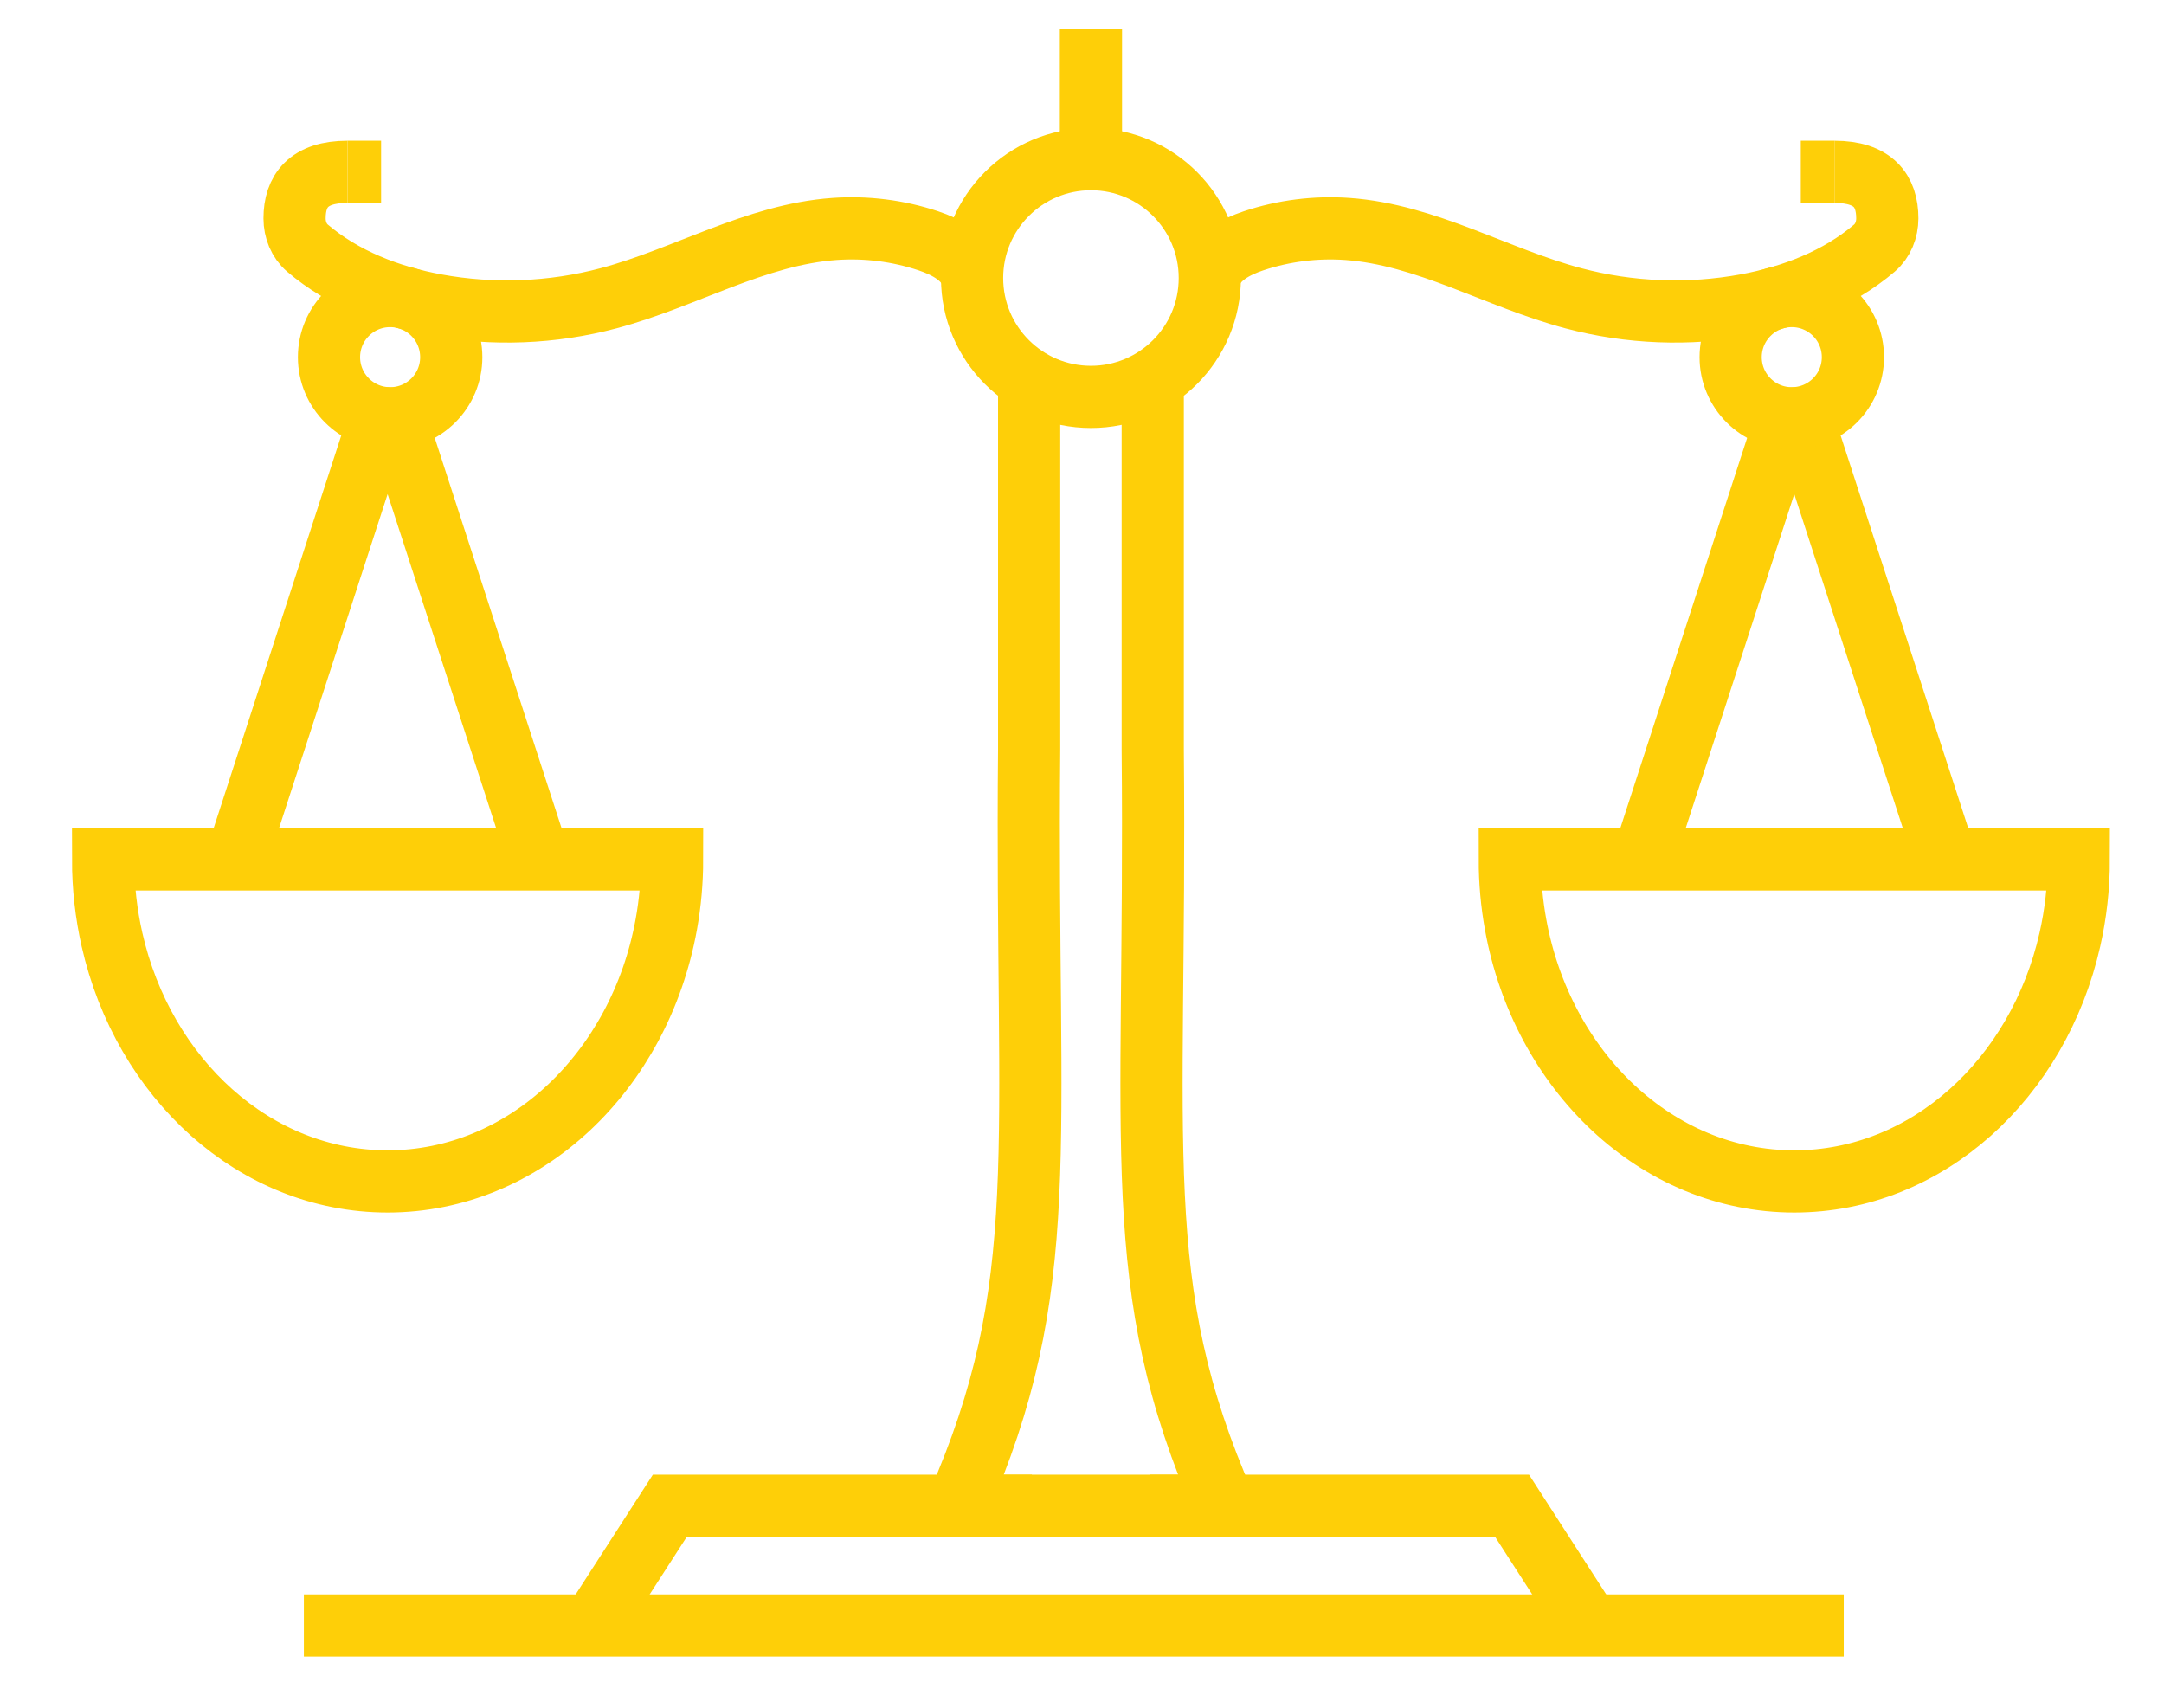
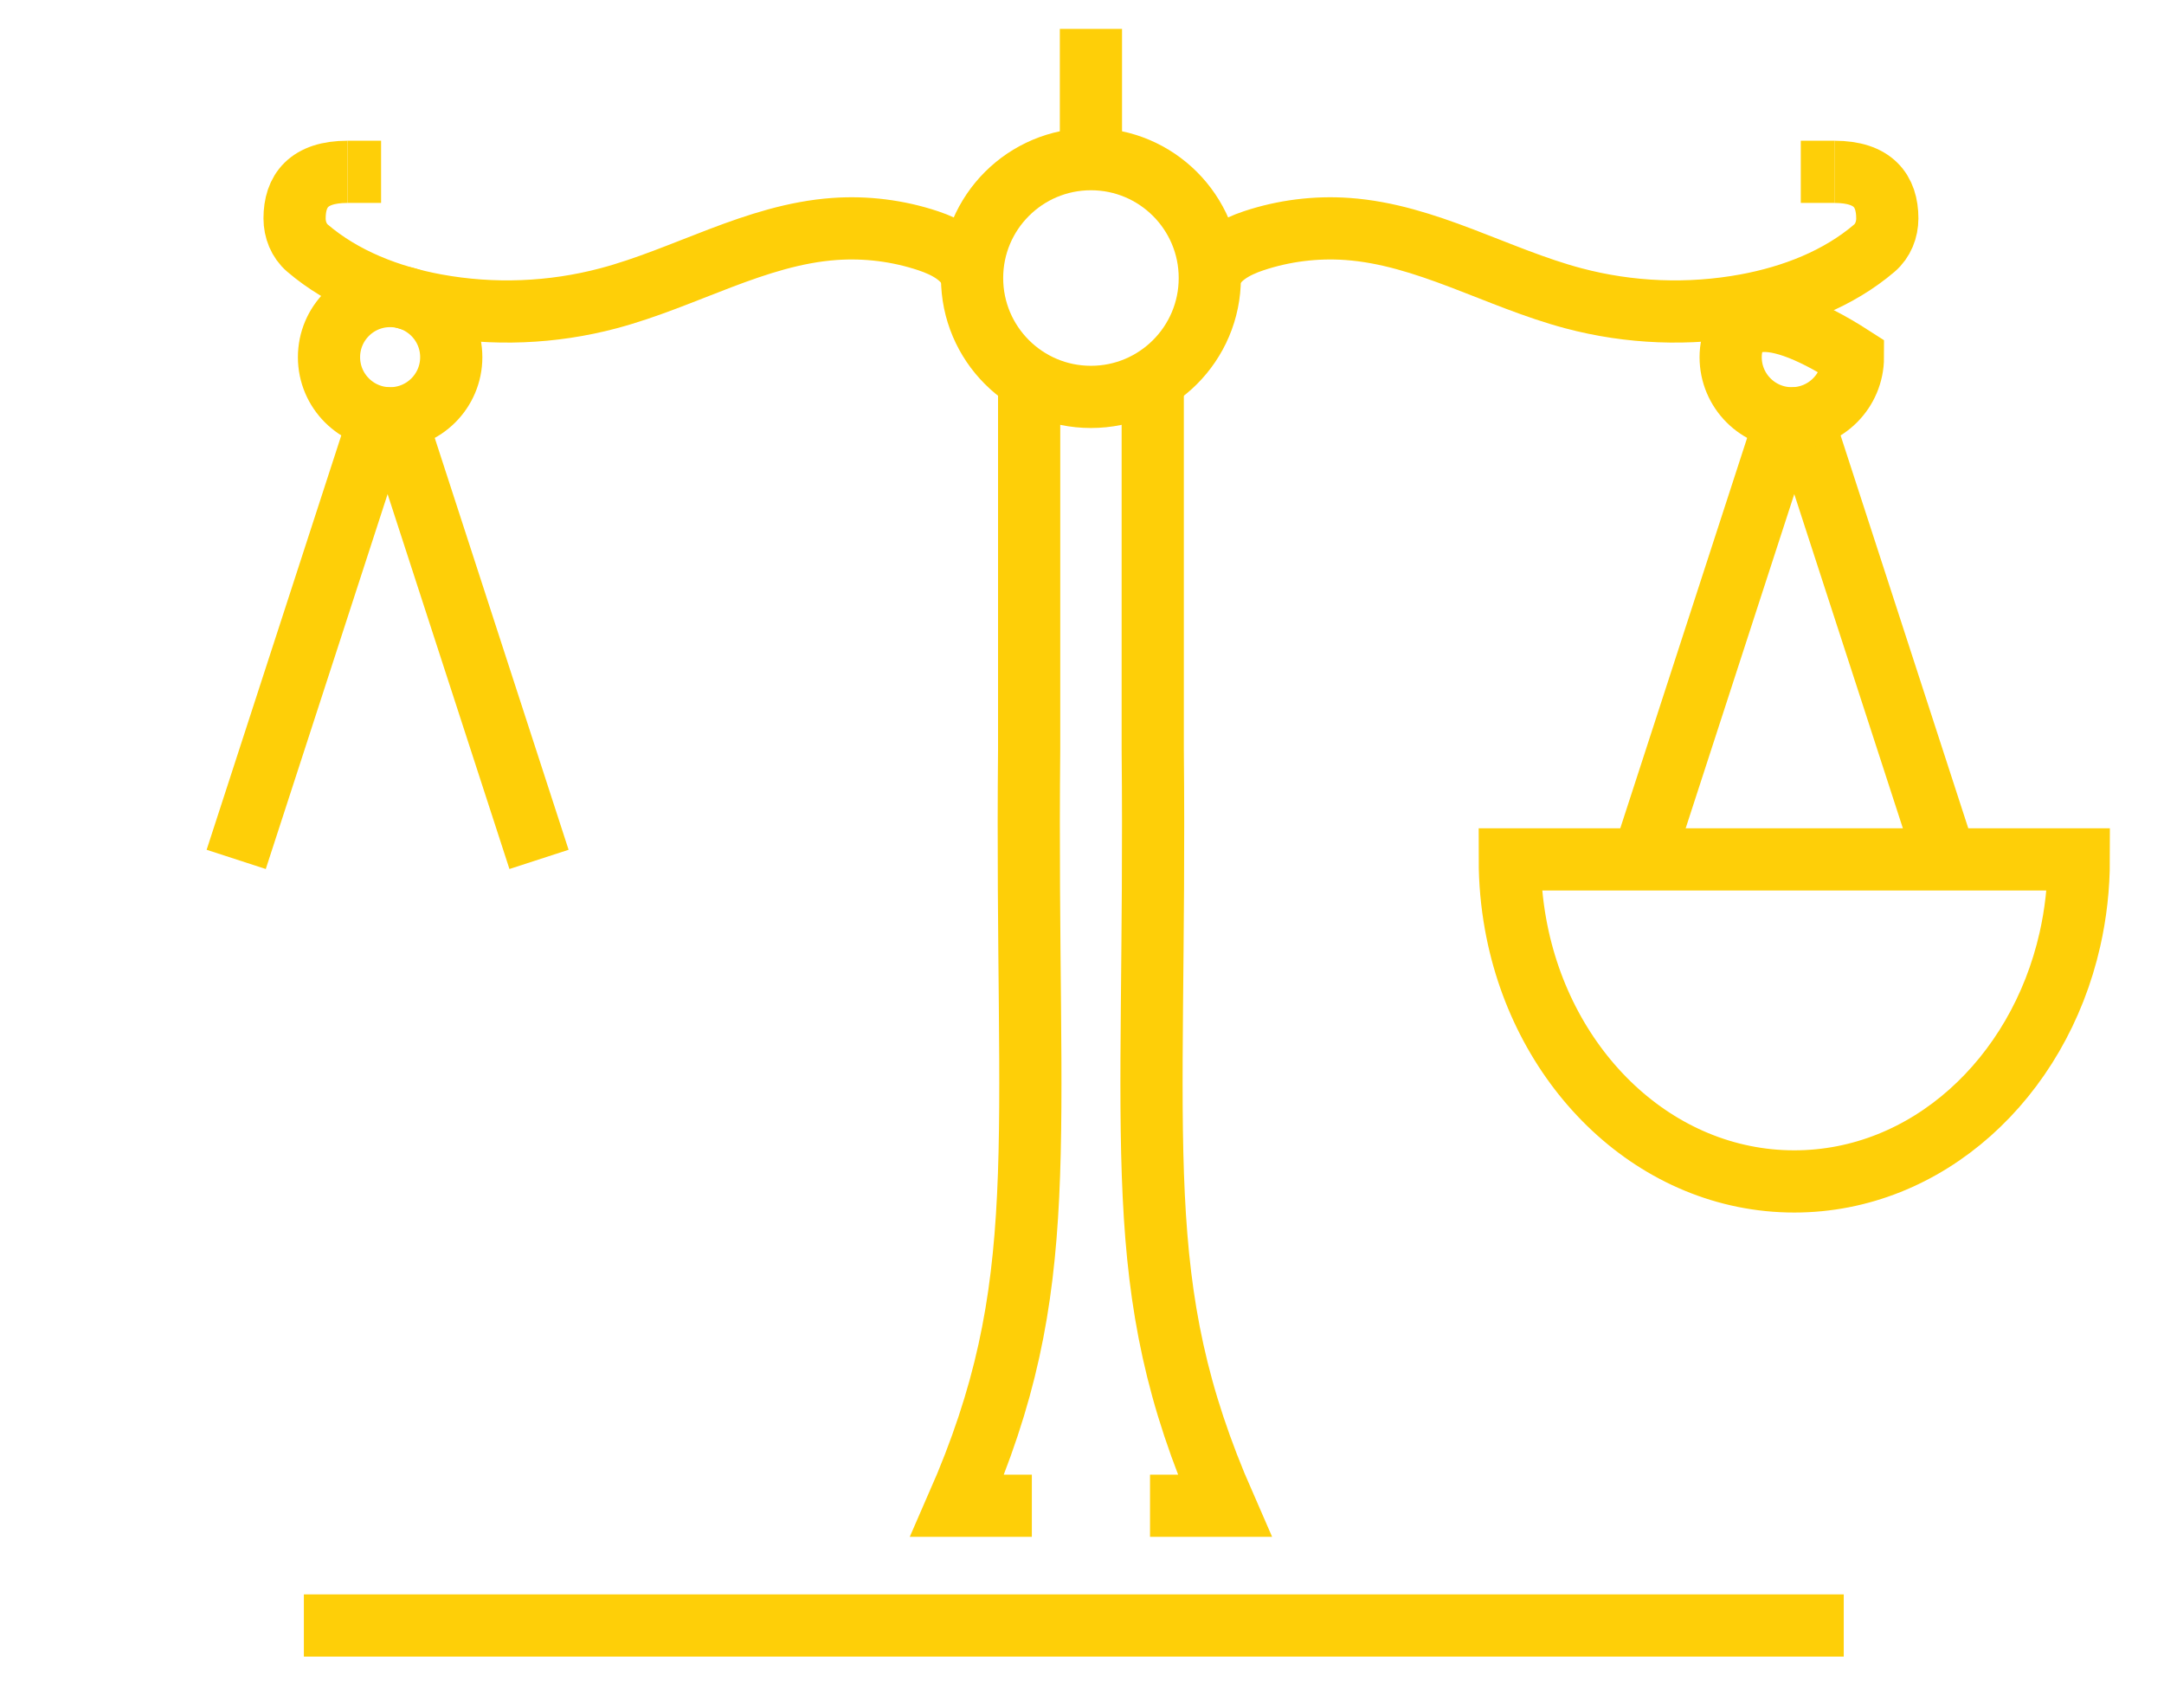
<svg xmlns="http://www.w3.org/2000/svg" version="1.1" id="Layer_1" x="0px" y="0px" viewBox="0 0 695.83 549.04" style="enable-background:new 0 0 695.83 549.04;" xml:space="preserve">
  <style type="text/css">
	.st0{fill:none;stroke:#FECF08;stroke-width:20;stroke-miterlimit:10;}
</style>
  <g>
    <path class="st0" d="M389.01,89.39c0,21.11-17.11,38.22-38.22,38.22c-21.11,0-38.22-17.11-38.22-38.22   c0-21.11,17.11-38.22,38.22-38.22C371.9,51.17,389.01,68.29,389.01,89.39z" />
-     <polyline class="st0" points="511.02,522.62 486.2,484.12 215.38,484.12 190.56,522.62  " />
    <g>
      <path class="st0" d="M173.32,276.31l-45.27-139.29c-1.03-3.37-5.81-3.37-6.83,0L75.95,276.31" />
-       <path class="st0" d="M216.11,276.31c0,7.15-0.64,14.13-1.86,20.87c-8.53,47.18-45.41,82.67-89.62,82.67    c-42.66,0-78.5-33.05-88.62-77.76c-1.87-8.24-2.86-16.88-2.86-25.78H216.11z" />
      <path class="st0" d="M145.1,114.84c0,10.85-8.8,19.65-19.65,19.65c-10.86,0-19.66-8.8-19.66-19.65c0-10.86,8.8-19.66,19.66-19.66    C136.3,95.18,145.1,103.98,145.1,114.84z" />
    </g>
    <g>
      <path class="st0" d="M369.79,484.12h23.96c-31.14-71.07-21.87-113.74-23.09-243.14v-119.7" />
      <path class="st0" d="M331.79,484.12h-23.96c31.14-71.07,21.87-113.74,23.09-243.14v-119.7" />
    </g>
    <line class="st0" x1="97.71" y1="522.62" x2="592.85" y2="522.62" />
    <path class="st0" d="M312.57,88.69c-1.88-5.96-8.15-9.29-14.08-11.27c-9.68-3.23-20.01-4.53-30.19-3.8   c-25.34,1.81-48.08,15.75-72.63,22.28c-18.04,4.8-37.16,5.55-55.52,2.17c-14.97-2.76-29.77-8.47-41.28-18.3   c-2.75-2.35-4.15-5.93-4.15-9.54l0,0c0-8.81,4.46-14.98,17-14.98l0,0" />
    <line class="st0" x1="111.73" y1="55.24" x2="122.54" y2="55.24" />
    <g>
      <g>
        <path class="st0" d="M528.26,276.31l45.27-139.29c1.03-3.37,5.81-3.37,6.83,0l45.27,139.29" />
        <path class="st0" d="M485.47,276.31c0,7.15,0.64,14.13,1.86,20.87c8.53,47.18,45.41,82.67,89.62,82.67     c42.66,0,78.5-33.05,88.62-77.76c1.87-8.24,2.86-16.88,2.86-25.78H485.47z" />
-         <path class="st0" d="M556.49,114.84c0,10.85,8.8,19.65,19.65,19.65c10.86,0,19.66-8.8,19.66-19.65c0-10.86-8.8-19.66-19.66-19.66     C565.29,95.18,556.49,103.98,556.49,114.84z" />
+         <path class="st0" d="M556.49,114.84c0,10.85,8.8,19.65,19.65,19.65c10.86,0,19.66-8.8,19.66-19.65C565.29,95.18,556.49,103.98,556.49,114.84z" />
      </g>
      <path class="st0" d="M389.01,88.69c1.88-5.96,8.15-9.29,14.08-11.27c9.68-3.23,20.01-4.53,30.19-3.8    c25.34,1.81,48.08,15.75,72.63,22.28c18.04,4.8,37.16,5.55,55.52,2.17c14.97-2.76,29.77-8.47,41.28-18.3    c2.75-2.35,4.15-5.93,4.15-9.54l0,0c0-8.81-4.46-14.98-17-14.98l0,0" />
      <line class="st0" x1="589.86" y1="55.24" x2="579.04" y2="55.24" />
    </g>
    <line class="st0" x1="350.79" y1="51.17" x2="350.79" y2="9.29" />
  </g>
</svg>